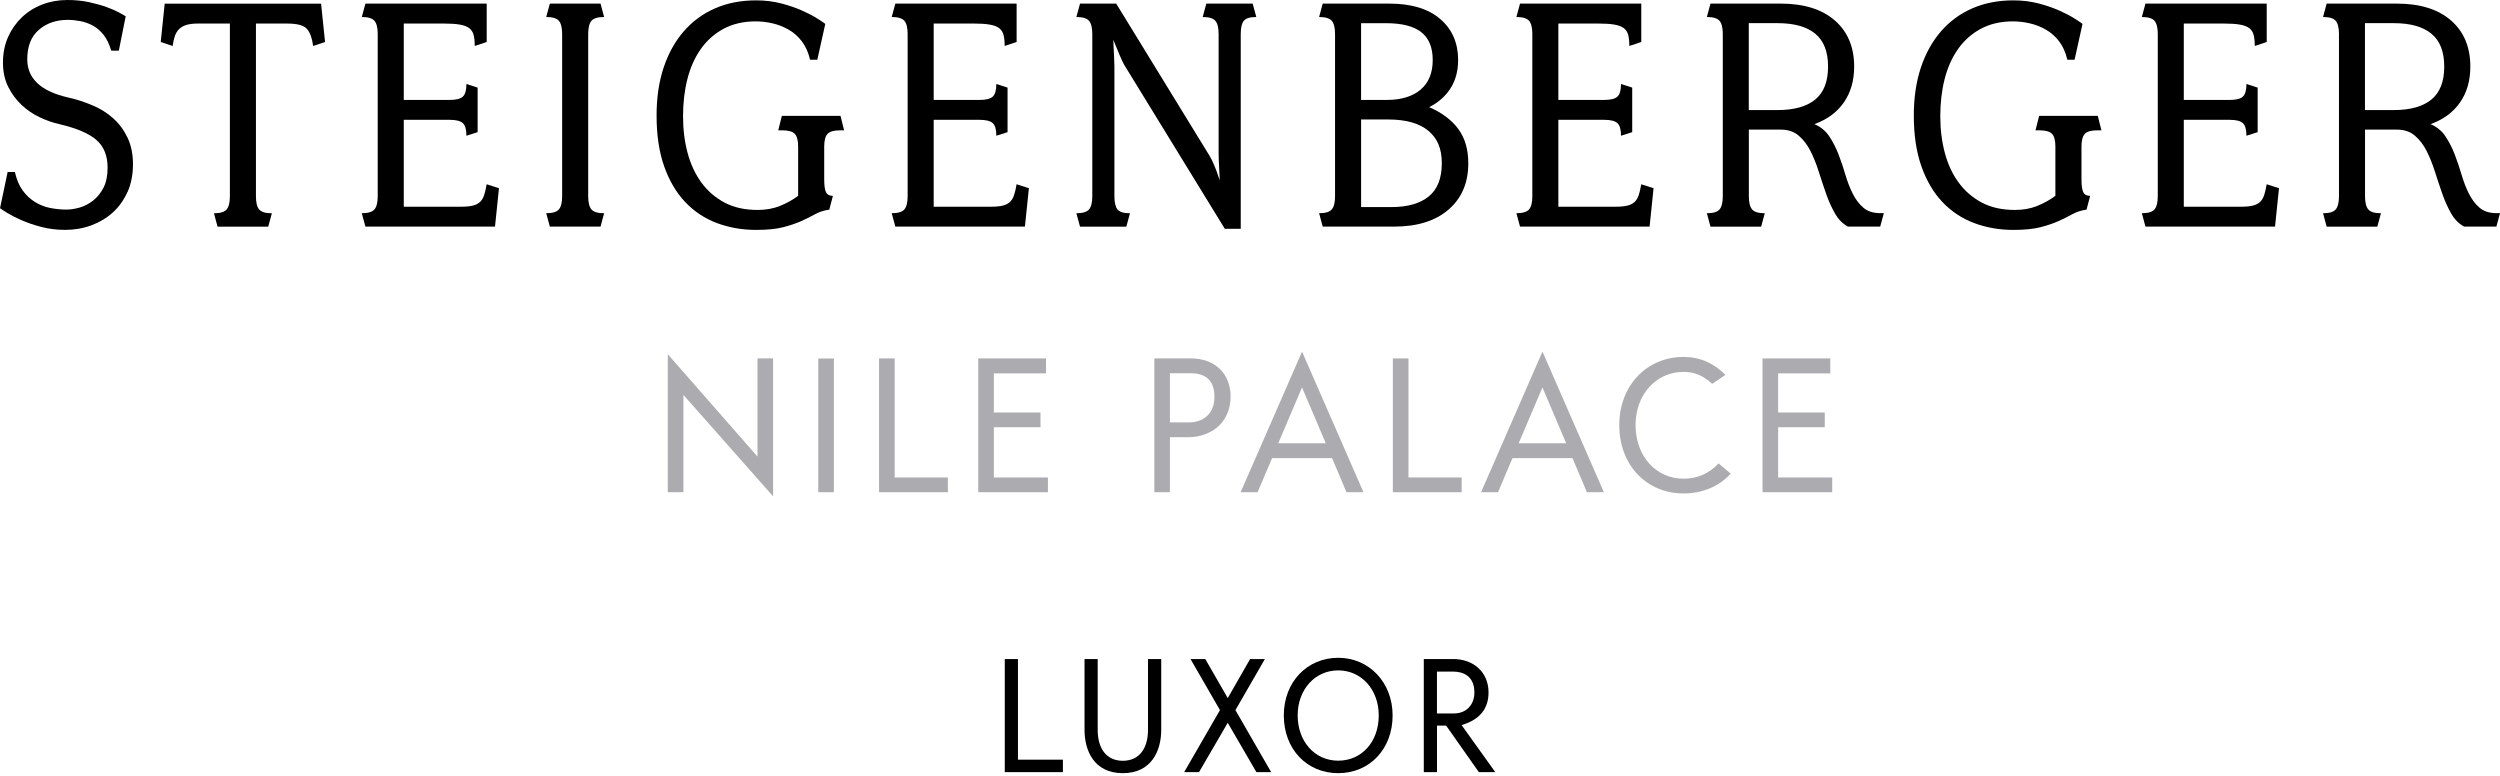
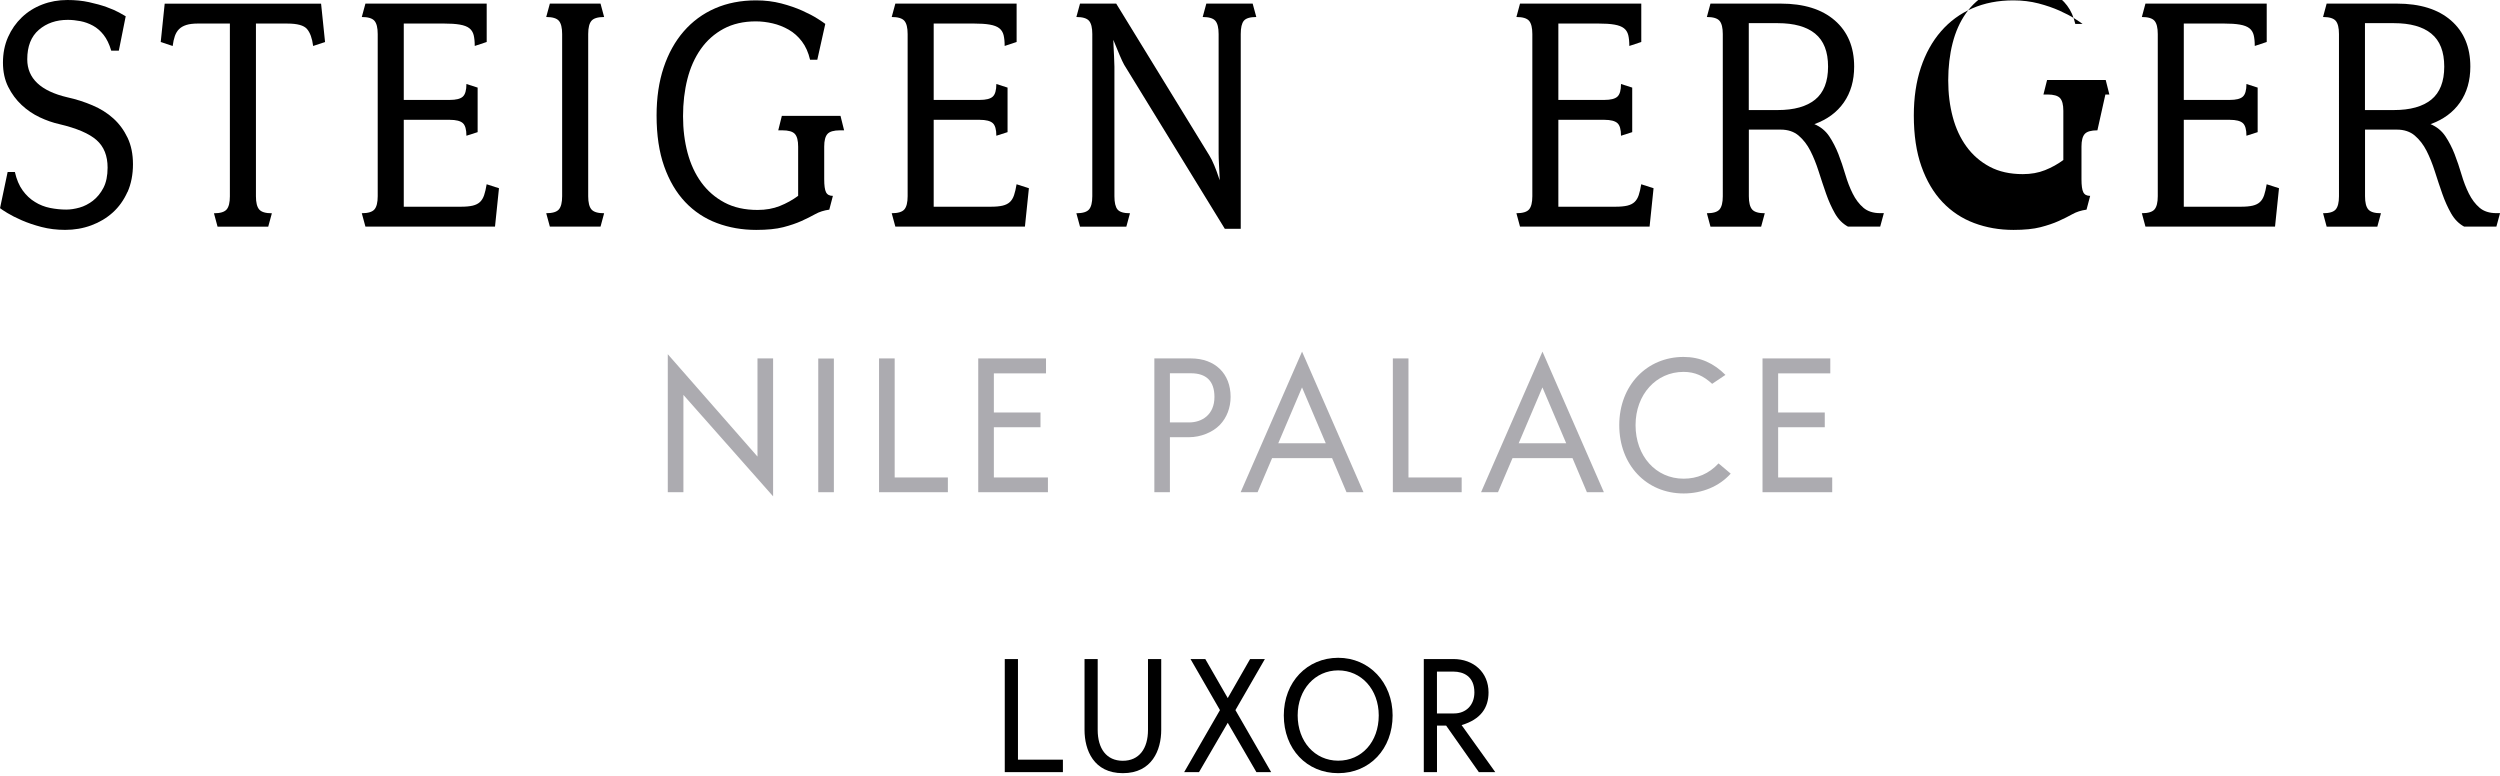
<svg xmlns="http://www.w3.org/2000/svg" id="Layer_1" data-name="Layer 1" viewBox="0 0 742.56 230.61">
  <defs>
    <style>
      .cls-1 {
        fill: #acabb0;
      }

      .cls-1, .cls-2 {
        stroke-width: 0px;
      }
    </style>
  </defs>
  <g>
    <path class="cls-2" d="m37.85,57.04c-1.08,2.4-2.53,4.43-4.35,6.08-1.83,1.65-3.96,2.92-6.4,3.82-2.44.9-5.02,1.34-7.74,1.34-2.51,0-4.86-.29-7.04-.86-2.19-.57-4.14-1.24-5.86-1.99-1.72-.75-3.14-1.47-4.25-2.15-1.11-.68-1.85-1.16-2.2-1.45l2.26-10.75h2.15c.5,2.22,1.27,4.05,2.31,5.48,1.04,1.44,2.26,2.58,3.66,3.44,1.4.86,2.9,1.45,4.52,1.77s3.21.48,4.78.48c1.22,0,2.53-.2,3.93-.59,1.4-.39,2.72-1.08,3.98-2.04,1.25-.97,2.29-2.24,3.12-3.82.82-1.58,1.24-3.58,1.24-6.02,0-3.51-1.09-6.24-3.28-8.17-2.19-1.94-5.86-3.51-11.02-4.73-1.94-.43-3.89-1.11-5.86-2.04-1.97-.93-3.76-2.15-5.38-3.66-1.61-1.51-2.94-3.3-3.98-5.38-1.04-2.08-1.56-4.48-1.56-7.2s.5-5.32,1.51-7.58c1-2.26,2.37-4.21,4.09-5.86,1.72-1.65,3.74-2.92,6.08-3.82,2.33-.9,4.82-1.34,7.47-1.34,2.29,0,4.43.21,6.4.64,1.97.43,3.71.91,5.21,1.45,1.5.54,2.74,1.08,3.71,1.61.97.54,1.63.91,1.99,1.13l-2.04,10.21h-2.26c-.57-1.94-1.33-3.49-2.26-4.68-.93-1.18-1.99-2.1-3.17-2.74-1.18-.64-2.42-1.09-3.71-1.34-1.29-.25-2.55-.38-3.76-.38-3.44,0-6.31.99-8.6,2.96-2.29,1.97-3.44,4.89-3.44,8.76,0,5.66,3.98,9.43,11.94,11.29,2.58.57,5.05,1.36,7.42,2.37,2.37,1,4.43,2.29,6.18,3.87,1.76,1.58,3.17,3.49,4.25,5.75,1.08,2.26,1.61,4.89,1.61,7.9s-.54,5.82-1.61,8.23Z" />
    <path class="cls-2" d="m93.01,13.66c-.29-2.29-.9-3.98-1.83-5.05-.93-1.08-2.87-1.61-5.81-1.61h-9.35v51.29c0,1.87.32,3.17.97,3.93s1.9,1.13,3.76,1.13l-1.08,3.98h-15.05l-1.07-3.98c1.86,0,3.12-.38,3.76-1.13.65-.75.97-2.06.97-3.93V6.99h-9.35c-1.51,0-2.71.14-3.6.43-.9.29-1.61.7-2.15,1.24s-.95,1.22-1.24,2.04c-.29.82-.5,1.81-.65,2.96l-3.55-1.18,1.18-11.4h46.45l1.18,11.4-3.55,1.18Z" />
    <path class="cls-2" d="m147.03,67.31h-38.49l-1.08-3.98c1.86,0,3.12-.38,3.76-1.13s.97-2.06.97-3.93V10.11c0-1.86-.32-3.17-.97-3.93-.65-.75-1.9-1.13-3.76-1.13l1.08-3.98h36.02v11.4l-3.55,1.18c0-1.29-.11-2.37-.32-3.23-.22-.86-.65-1.54-1.29-2.04-.64-.5-1.58-.86-2.8-1.07-1.22-.22-2.83-.32-4.84-.32h-11.83v22.69h13.66c1.86,0,3.15-.32,3.87-.97.72-.65,1.08-1.9,1.08-3.76l3.33,1.07v13.23l-3.33,1.07c0-1.86-.36-3.12-1.08-3.76-.72-.64-2.01-.97-3.87-.97h-13.66v25.81h16.99c1.43,0,2.6-.11,3.49-.32.9-.22,1.61-.57,2.15-1.08.54-.5.95-1.18,1.24-2.04.29-.86.54-1.94.75-3.23l3.66,1.18-1.18,11.4Z" />
    <path class="cls-2" d="m178.37,67.31h-15.05l-1.08-3.98c1.86,0,3.12-.38,3.76-1.13s.97-2.06.97-3.93V10.11c0-1.86-.32-3.17-.97-3.93-.65-.75-1.9-1.13-3.76-1.13l1.08-3.98h15.05l1.07,3.98c-1.86,0-3.12.38-3.76,1.13-.64.75-.97,2.06-.97,3.93v48.17c0,1.87.32,3.17.97,3.93.65.75,1.9,1.13,3.76,1.13l-1.07,3.98Z" />
    <path class="cls-2" d="m249.54,38.71c-1.87,0-3.12.36-3.76,1.08-.65.72-.97,1.97-.97,3.76v9.68c0,1.86.18,3.16.54,3.87.36.72,1.04,1.08,2.04,1.08l-1.07,4.09c-1.58.22-2.98.66-4.19,1.34-1.22.68-2.58,1.36-4.09,2.04-1.51.68-3.3,1.29-5.38,1.83-2.08.54-4.77.81-8.06.81-4.16,0-8.05-.68-11.67-2.04-3.62-1.36-6.76-3.44-9.41-6.24-2.65-2.8-4.73-6.33-6.24-10.59-1.51-4.26-2.26-9.3-2.26-15.11,0-5.3.7-10.05,2.1-14.25,1.4-4.19,3.39-7.78,5.97-10.75,2.58-2.97,5.68-5.25,9.3-6.83,3.62-1.58,7.69-2.37,12.2-2.37,2.65,0,5.14.31,7.47.91,2.33.61,4.41,1.33,6.24,2.15,1.83.82,3.33,1.61,4.52,2.37,1.18.75,1.95,1.27,2.31,1.56l-2.37,10.64h-2.15c-.5-2.15-1.31-3.96-2.42-5.43-1.11-1.47-2.42-2.63-3.92-3.49-1.51-.86-3.1-1.49-4.78-1.88-1.69-.39-3.35-.59-5-.59-3.66,0-6.85.74-9.57,2.2-2.72,1.47-4.98,3.48-6.77,6.02-1.79,2.55-3.12,5.52-3.98,8.92-.86,3.41-1.29,7.08-1.29,11.02s.45,7.49,1.34,10.86c.9,3.37,2.26,6.31,4.09,8.82,1.83,2.51,4.12,4.5,6.88,5.97,2.76,1.47,6.04,2.2,9.84,2.2,2.44,0,4.64-.39,6.61-1.18,1.97-.79,3.78-1.79,5.43-3.01v-14.62c0-1.79-.32-3.05-.97-3.76-.64-.72-1.9-1.08-3.76-1.08h-1.18l1.07-4.3h17.42l1.07,4.3h-1.18Z" />
    <path class="cls-2" d="m304.43,67.31h-38.49l-1.08-3.98c1.86,0,3.12-.38,3.76-1.13s.97-2.06.97-3.93V10.11c0-1.86-.32-3.17-.97-3.93-.65-.75-1.9-1.13-3.76-1.13l1.08-3.98h36.02v11.4l-3.55,1.18c0-1.29-.11-2.37-.32-3.23-.22-.86-.65-1.54-1.29-2.04-.64-.5-1.58-.86-2.8-1.07-1.22-.22-2.83-.32-4.84-.32h-11.83v22.69h13.66c1.86,0,3.15-.32,3.87-.97.72-.65,1.08-1.9,1.08-3.76l3.33,1.07v13.23l-3.33,1.07c0-1.86-.36-3.12-1.08-3.76-.72-.64-2.01-.97-3.87-.97h-13.66v25.81h16.99c1.43,0,2.6-.11,3.49-.32.9-.22,1.61-.57,2.15-1.08.54-.5.95-1.18,1.24-2.04.29-.86.54-1.94.75-3.23l3.66,1.18-1.18,11.4Z" />
    <path class="cls-2" d="m369.44,6.18c-.61.75-.91,2.06-.91,3.93v57.85h-4.73l-29.89-48.71c-.36-.65-.81-1.59-1.34-2.85-.54-1.25-.97-2.29-1.29-3.12-.32-.82-.52-1.31-.59-1.45,0,.14.02.66.05,1.56.03.9.09,1.99.16,3.28.07,1.29.11,2.33.11,3.12v38.49c0,1.87.3,3.17.91,3.93.61.75,1.84,1.13,3.71,1.13l-1.08,3.98h-13.76l-1.08-3.98c1.86,0,3.12-.38,3.76-1.13s.97-2.06.97-3.93V10.11c0-1.86-.32-3.17-.97-3.93-.65-.75-1.9-1.13-3.76-1.13l1.08-3.98h10.75l27.63,45.05c.5.79,1,1.79,1.5,3.01.5,1.22.88,2.22,1.13,3.01.25.79.41,1.25.48,1.4,0-.14-.02-.63-.05-1.45-.04-.82-.09-1.9-.16-3.23-.07-1.33-.11-2.46-.11-3.39V10.11c0-1.86-.32-3.17-.97-3.93-.65-.75-1.9-1.13-3.76-1.13l1.08-3.98h13.76l1.08,3.98c-1.86,0-3.1.38-3.71,1.13Z" />
-     <path class="cls-2" d="m430.24,62.26c-3.91,3.37-9.3,5.05-16.18,5.05h-21.18l-1.07-3.98c1.86,0,3.12-.38,3.76-1.13s.97-2.06.97-3.93V10.11c0-1.86-.32-3.17-.97-3.93-.65-.75-1.9-1.13-3.76-1.13l1.07-3.98h19.79c6.52,0,11.56,1.52,15.11,4.57,3.55,3.05,5.32,7.12,5.32,12.2,0,3.23-.75,6.02-2.26,8.39-1.51,2.37-3.62,4.23-6.34,5.59,3.8,1.65,6.68,3.82,8.66,6.5,1.97,2.69,2.96,6.08,2.96,10.16,0,5.81-1.95,10.39-5.86,13.76Zm-8.12-52.74c-2.29-1.76-5.77-2.63-10.43-2.63h-7.42v22.79h7.63c4.3,0,7.65-1.02,10.05-3.06,2.4-2.04,3.6-4.96,3.6-8.76s-1.15-6.58-3.44-8.33Zm2.1,29.3c-2.69-2.22-6.65-3.33-11.88-3.33h-8.06v26.02h8.92c4.87,0,8.6-1.06,11.18-3.17,2.58-2.11,3.87-5.39,3.87-9.84s-1.34-7.45-4.03-9.68Z" />
    <path class="cls-2" d="m489.97,67.31h-38.49l-1.07-3.98c1.86,0,3.12-.38,3.76-1.13s.97-2.06.97-3.93V10.11c0-1.86-.32-3.17-.97-3.93-.65-.75-1.9-1.13-3.76-1.13l1.07-3.98h36.02v11.4l-3.55,1.18c0-1.29-.11-2.37-.32-3.23-.22-.86-.65-1.54-1.29-2.04-.65-.5-1.58-.86-2.8-1.07-1.22-.22-2.83-.32-4.84-.32h-11.83v22.69h13.66c1.86,0,3.15-.32,3.87-.97.72-.65,1.08-1.9,1.08-3.76l3.33,1.07v13.23l-3.33,1.07c0-1.86-.36-3.12-1.08-3.76-.72-.64-2.01-.97-3.87-.97h-13.66v25.81h16.99c1.43,0,2.6-.11,3.49-.32.9-.22,1.61-.57,2.15-1.08.54-.5.95-1.18,1.24-2.04.28-.86.54-1.94.75-3.23l3.66,1.18-1.18,11.4Z" />
    <path class="cls-2" d="m558.46,67.31h-9.57c-1.58-.86-2.87-2.17-3.87-3.92-1-1.76-1.88-3.71-2.63-5.86-.75-2.15-1.49-4.36-2.2-6.61-.72-2.26-1.54-4.3-2.47-6.13-.93-1.83-2.1-3.33-3.49-4.52-1.4-1.18-3.17-1.77-5.32-1.77h-9.46v19.78c0,1.87.32,3.17.97,3.93s1.9,1.13,3.76,1.13l-1.08,3.98h-15.05l-1.07-3.98c1.86,0,3.12-.38,3.76-1.13s.97-2.06.97-3.93V10.11c0-1.86-.32-3.17-.97-3.93-.65-.75-1.9-1.13-3.76-1.13l1.07-3.98h20.86c6.88,0,12.24,1.67,16.07,5,3.83,3.33,5.75,7.9,5.75,13.71,0,4.16-1.02,7.71-3.06,10.64-2.04,2.94-4.96,5.09-8.76,6.45,1.86.79,3.33,1.99,4.41,3.6,1.07,1.61,1.99,3.39,2.74,5.32.75,1.94,1.43,3.94,2.04,6.02.61,2.08,1.34,3.98,2.2,5.7.86,1.72,1.92,3.12,3.17,4.19,1.25,1.07,2.92,1.61,5,1.61h1.08l-1.08,3.98Zm-19.3-57.31c-2.55-2.08-6.26-3.12-11.13-3.12h-8.6v25.81h8.6c4.87,0,8.58-1.04,11.13-3.12,2.54-2.08,3.82-5.34,3.82-9.78s-1.27-7.7-3.82-9.78Z" />
-     <path class="cls-2" d="m622.98,38.71c-1.86,0-3.12.36-3.76,1.08-.65.72-.97,1.97-.97,3.76v9.68c0,1.86.18,3.16.54,3.87.36.72,1.04,1.08,2.04,1.08l-1.08,4.09c-1.58.22-2.98.66-4.19,1.34-1.22.68-2.58,1.36-4.09,2.04-1.5.68-3.3,1.29-5.38,1.83-2.08.54-4.77.81-8.06.81-4.16,0-8.05-.68-11.67-2.04-3.62-1.36-6.76-3.44-9.41-6.24-2.65-2.8-4.73-6.33-6.24-10.59-1.51-4.26-2.26-9.3-2.26-15.11,0-5.3.7-10.05,2.1-14.25,1.4-4.19,3.39-7.78,5.97-10.75,2.58-2.97,5.68-5.25,9.3-6.83,3.62-1.58,7.69-2.37,12.2-2.37,2.65,0,5.14.31,7.47.91,2.33.61,4.41,1.33,6.24,2.15,1.83.82,3.33,1.61,4.52,2.37,1.18.75,1.95,1.27,2.31,1.56l-2.36,10.64h-2.15c-.5-2.15-1.31-3.96-2.42-5.43-1.11-1.47-2.42-2.63-3.93-3.49-1.5-.86-3.1-1.49-4.78-1.88-1.69-.39-3.35-.59-5-.59-3.66,0-6.85.74-9.57,2.2-2.72,1.47-4.98,3.48-6.77,6.02-1.79,2.55-3.12,5.52-3.98,8.92-.86,3.41-1.29,7.08-1.29,11.02s.45,7.49,1.34,10.86c.89,3.37,2.26,6.31,4.09,8.82,1.83,2.51,4.12,4.5,6.88,5.97,2.76,1.47,6.04,2.2,9.84,2.2,2.44,0,4.64-.39,6.61-1.18,1.97-.79,3.78-1.79,5.43-3.01v-14.62c0-1.79-.32-3.05-.97-3.76-.65-.72-1.9-1.08-3.76-1.08h-1.18l1.08-4.3h17.42l1.08,4.3h-1.18Z" />
+     <path class="cls-2" d="m622.98,38.71c-1.86,0-3.12.36-3.76,1.08-.65.72-.97,1.97-.97,3.76v9.68c0,1.86.18,3.16.54,3.87.36.72,1.04,1.08,2.04,1.08l-1.08,4.09c-1.58.22-2.98.66-4.19,1.34-1.22.68-2.58,1.36-4.09,2.04-1.5.68-3.3,1.29-5.38,1.83-2.08.54-4.77.81-8.06.81-4.16,0-8.05-.68-11.67-2.04-3.62-1.36-6.76-3.44-9.41-6.24-2.65-2.8-4.73-6.33-6.24-10.59-1.51-4.26-2.26-9.3-2.26-15.11,0-5.3.7-10.05,2.1-14.25,1.4-4.19,3.39-7.78,5.97-10.75,2.58-2.97,5.68-5.25,9.3-6.83,3.62-1.58,7.69-2.37,12.2-2.37,2.65,0,5.14.31,7.47.91,2.33.61,4.41,1.33,6.24,2.15,1.83.82,3.33,1.61,4.52,2.37,1.18.75,1.95,1.27,2.31,1.56h-2.15c-.5-2.15-1.31-3.96-2.42-5.43-1.11-1.47-2.42-2.63-3.93-3.49-1.5-.86-3.1-1.49-4.78-1.88-1.69-.39-3.35-.59-5-.59-3.66,0-6.85.74-9.57,2.2-2.72,1.47-4.98,3.48-6.77,6.02-1.79,2.55-3.12,5.52-3.98,8.92-.86,3.41-1.29,7.08-1.29,11.02s.45,7.49,1.34,10.86c.89,3.37,2.26,6.31,4.09,8.82,1.83,2.51,4.12,4.5,6.88,5.97,2.76,1.47,6.04,2.2,9.84,2.2,2.44,0,4.64-.39,6.61-1.18,1.97-.79,3.78-1.79,5.43-3.01v-14.62c0-1.79-.32-3.05-.97-3.76-.65-.72-1.9-1.08-3.76-1.08h-1.18l1.08-4.3h17.42l1.08,4.3h-1.18Z" />
    <path class="cls-2" d="m675.74,67.31h-38.49l-1.07-3.98c1.86,0,3.12-.38,3.76-1.13s.97-2.06.97-3.93V10.11c0-1.86-.32-3.17-.97-3.93-.65-.75-1.9-1.13-3.76-1.13l1.07-3.98h36.02v11.4l-3.55,1.18c0-1.29-.11-2.37-.32-3.23-.22-.86-.65-1.54-1.29-2.04-.65-.5-1.58-.86-2.8-1.07-1.22-.22-2.83-.32-4.84-.32h-11.83v22.69h13.66c1.86,0,3.15-.32,3.87-.97.72-.65,1.08-1.9,1.08-3.76l3.33,1.07v13.23l-3.33,1.07c0-1.86-.36-3.12-1.08-3.76-.72-.64-2.01-.97-3.87-.97h-13.66v25.81h16.99c1.43,0,2.6-.11,3.49-.32.9-.22,1.61-.57,2.15-1.08.54-.5.95-1.18,1.24-2.04.28-.86.54-1.94.75-3.23l3.66,1.18-1.18,11.4Z" />
    <path class="cls-2" d="m741.48,67.31h-9.57c-1.58-.86-2.87-2.17-3.87-3.92-1-1.76-1.88-3.71-2.63-5.86-.75-2.15-1.49-4.36-2.2-6.61-.72-2.26-1.54-4.3-2.47-6.13-.93-1.83-2.1-3.33-3.49-4.52-1.4-1.18-3.17-1.77-5.32-1.77h-9.46v19.78c0,1.87.32,3.17.97,3.93s1.9,1.13,3.76,1.13l-1.08,3.98h-15.05l-1.07-3.98c1.86,0,3.12-.38,3.76-1.13s.97-2.06.97-3.93V10.11c0-1.86-.32-3.17-.97-3.93-.65-.75-1.9-1.13-3.76-1.13l1.07-3.98h20.86c6.88,0,12.24,1.67,16.07,5,3.83,3.33,5.75,7.9,5.75,13.71,0,4.16-1.02,7.71-3.06,10.64-2.04,2.94-4.96,5.09-8.76,6.45,1.86.79,3.33,1.99,4.41,3.6,1.07,1.61,1.99,3.39,2.74,5.32.75,1.94,1.43,3.94,2.04,6.02.61,2.08,1.34,3.98,2.2,5.7.86,1.72,1.92,3.12,3.17,4.19,1.25,1.07,2.92,1.61,5,1.61h1.08l-1.08,3.98Zm-19.3-57.31c-2.55-2.08-6.26-3.12-11.13-3.12h-8.6v25.81h8.6c4.87,0,8.58-1.04,11.13-3.12,2.54-2.08,3.82-5.34,3.82-9.78s-1.27-7.7-3.82-9.78Z" />
  </g>
  <g>
    <path class="cls-1" d="m224.99,135.62v-29.16h4.64v40.96l-26.64-30.12v28.9h-4.64v-40.99l26.64,30.4Z" />
    <path class="cls-1" d="m243.04,106.49h4.64v39.71h-4.64v-39.71Z" />
    <path class="cls-1" d="m261.1,146.2v-39.74h4.64v35.36h15.8v4.38h-20.44Z" />
    <path class="cls-1" d="m295.2,141.82h16.06v4.38h-20.7v-39.74h20.13v4.44h-15.49v11.62h13.85v4.38h-13.85v14.92Z" />
    <path class="cls-1" d="m353.72,106.46c7.16,0,11.8,4.49,11.8,11.41,0,3.24-1.14,6.2-3.19,8.33-2.15,2.23-5.73,3.66-9.13,3.66h-5.71v16.34h-4.62v-39.74h10.84Zm-.52,19.01c3.81,0,7.52-2.28,7.52-7.57,0-4.75-2.46-7.03-7-7.03h-6.23v14.6h5.71Z" />
    <path class="cls-1" d="m399.94,146.2l-4.28-10.12h-17.82l-4.31,10.12h-5.03l18.24-41.76,18.24,41.76h-5.03Zm-20.26-14.53h14.11l-7.06-16.6-7.06,16.6Z" />
    <path class="cls-1" d="m413.71,146.2v-39.74h4.64v35.36h15.8v4.38h-20.44Z" />
    <path class="cls-1" d="m471.35,146.2l-4.28-10.12h-17.82l-4.31,10.12h-5.03l18.24-41.76,18.24,41.76h-5.03Zm-20.26-14.53h14.11l-7.06-16.6-7.06,16.6Z" />
    <path class="cls-1" d="m512.49,111.36l-3.94,2.65c-2.54-2.33-5.06-3.55-8.51-3.55-8.09,0-14.24,6.69-14.24,15.82s5.99,15.9,14.27,15.9c4.02,0,7.52-1.45,10.38-4.54l3.61,3.04c-3.4,3.79-8.46,5.89-13.98,5.89-11.08,0-19.12-8.48-19.12-20.29s8.2-20.26,19.09-20.26c4.98,0,9.03,1.89,12.45,5.34Z" />
    <path class="cls-1" d="m528.15,141.82h16.06v4.38h-20.7v-39.74h20.13v4.44h-15.49v11.62h13.85v4.38h-13.85v14.92Z" />
  </g>
  <g>
    <path class="cls-2" d="m298.44,229.34v-33.59h3.92v29.89h13.35v3.71h-17.28Z" />
    <path class="cls-2" d="m322.12,195.75h3.92v21.05c0,5.55,2.61,9.17,7.46,9.17s7.48-3.62,7.48-9.17v-21.05h3.93v21.05c0,5.96-2.72,12.85-11.4,12.85s-11.38-6.88-11.38-12.85v-21.05Z" />
    <path class="cls-2" d="m377.57,229.34h-4.39l-8.51-14.65-8.53,14.65h-4.41l10.63-18.42-8.75-15.17h4.39l6.67,11.6,6.64-11.6h4.39l-8.75,15.17,10.61,18.42Z" />
    <path class="cls-2" d="m413.64,212.5c0,9.96-6.8,17.15-16.16,17.15s-16.16-7.19-16.16-17.15,6.95-17.12,16.16-17.12,16.16,7.35,16.16,17.12Zm-4.12,0c0-7.72-5.17-13.38-12.04-13.38s-12.04,5.66-12.04,13.38,5.07,13.44,12.04,13.44,12.04-5.57,12.04-13.44Z" />
    <path class="cls-2" d="m444.12,229.34h-4.87l-9.71-13.81h-2.72v13.81h-3.92v-33.59h8.75c6.1,0,10.48,3.99,10.48,9.91,0,4.56-2.3,8.02-8,9.71l10,13.97Zm-17.3-17.43h5.06c3.57,0,6.05-2.48,6.05-6.25,0-4.76-3.22-6.18-6.27-6.18h-4.85v12.43Z" />
  </g>
</svg>